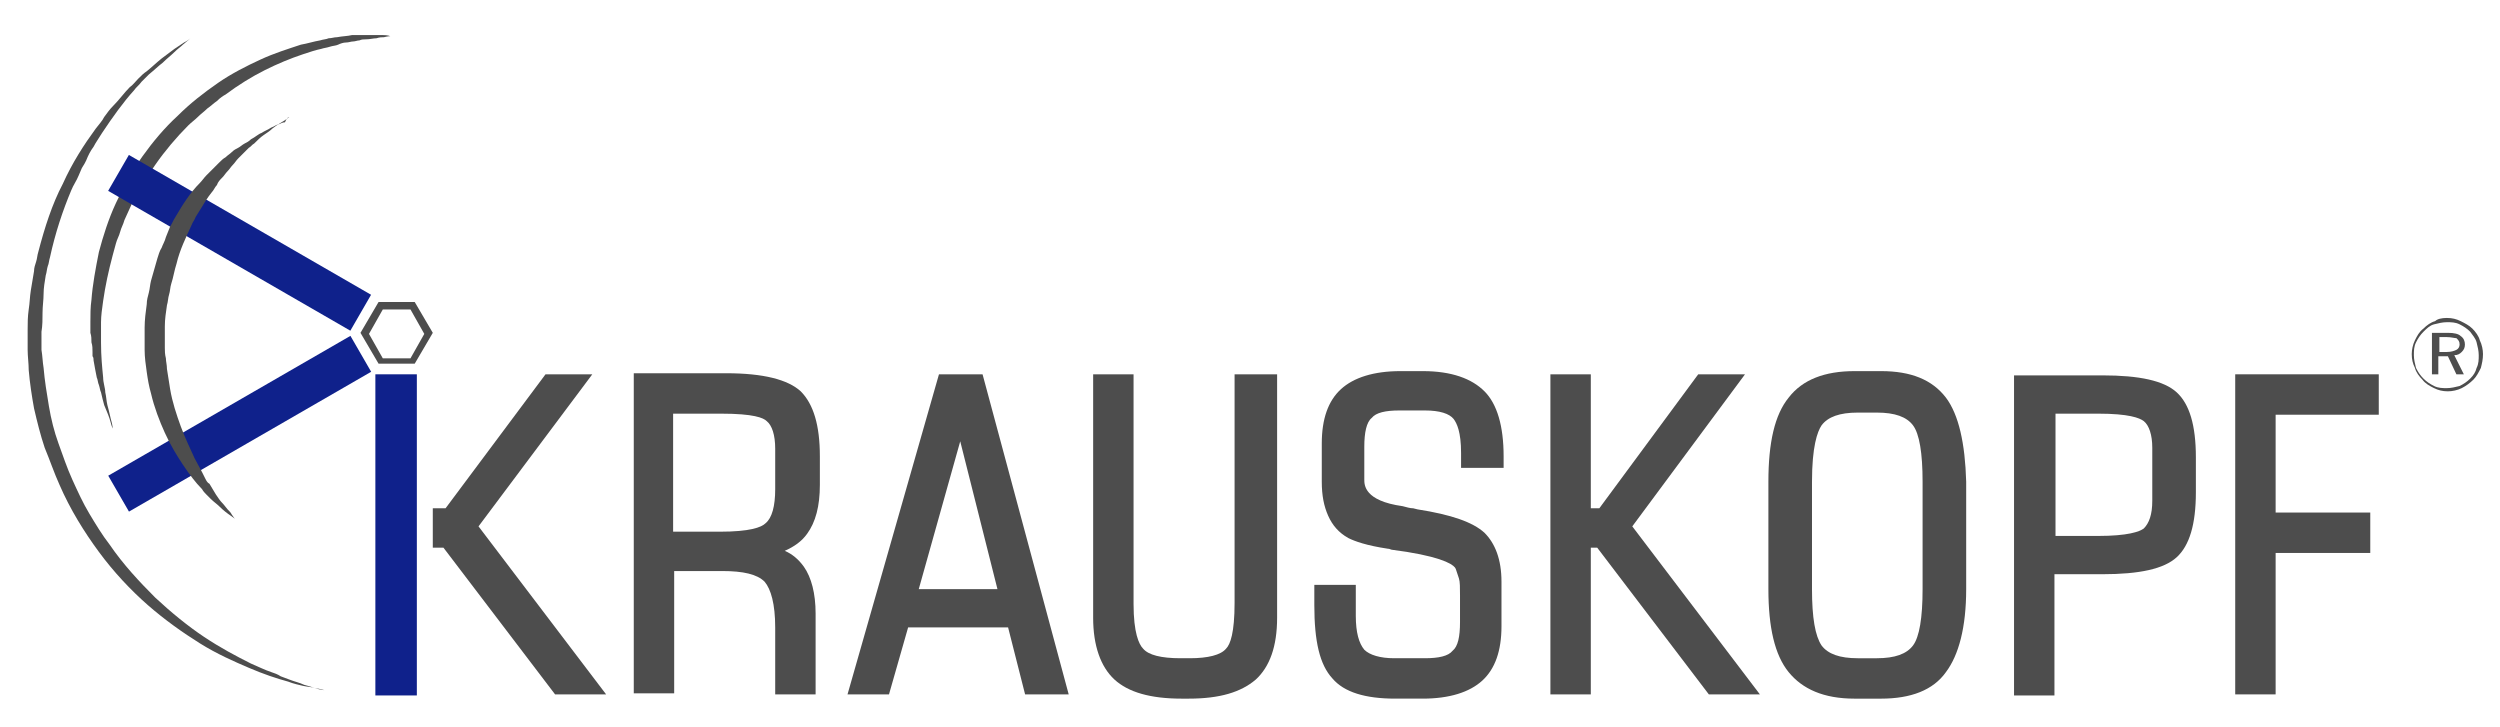
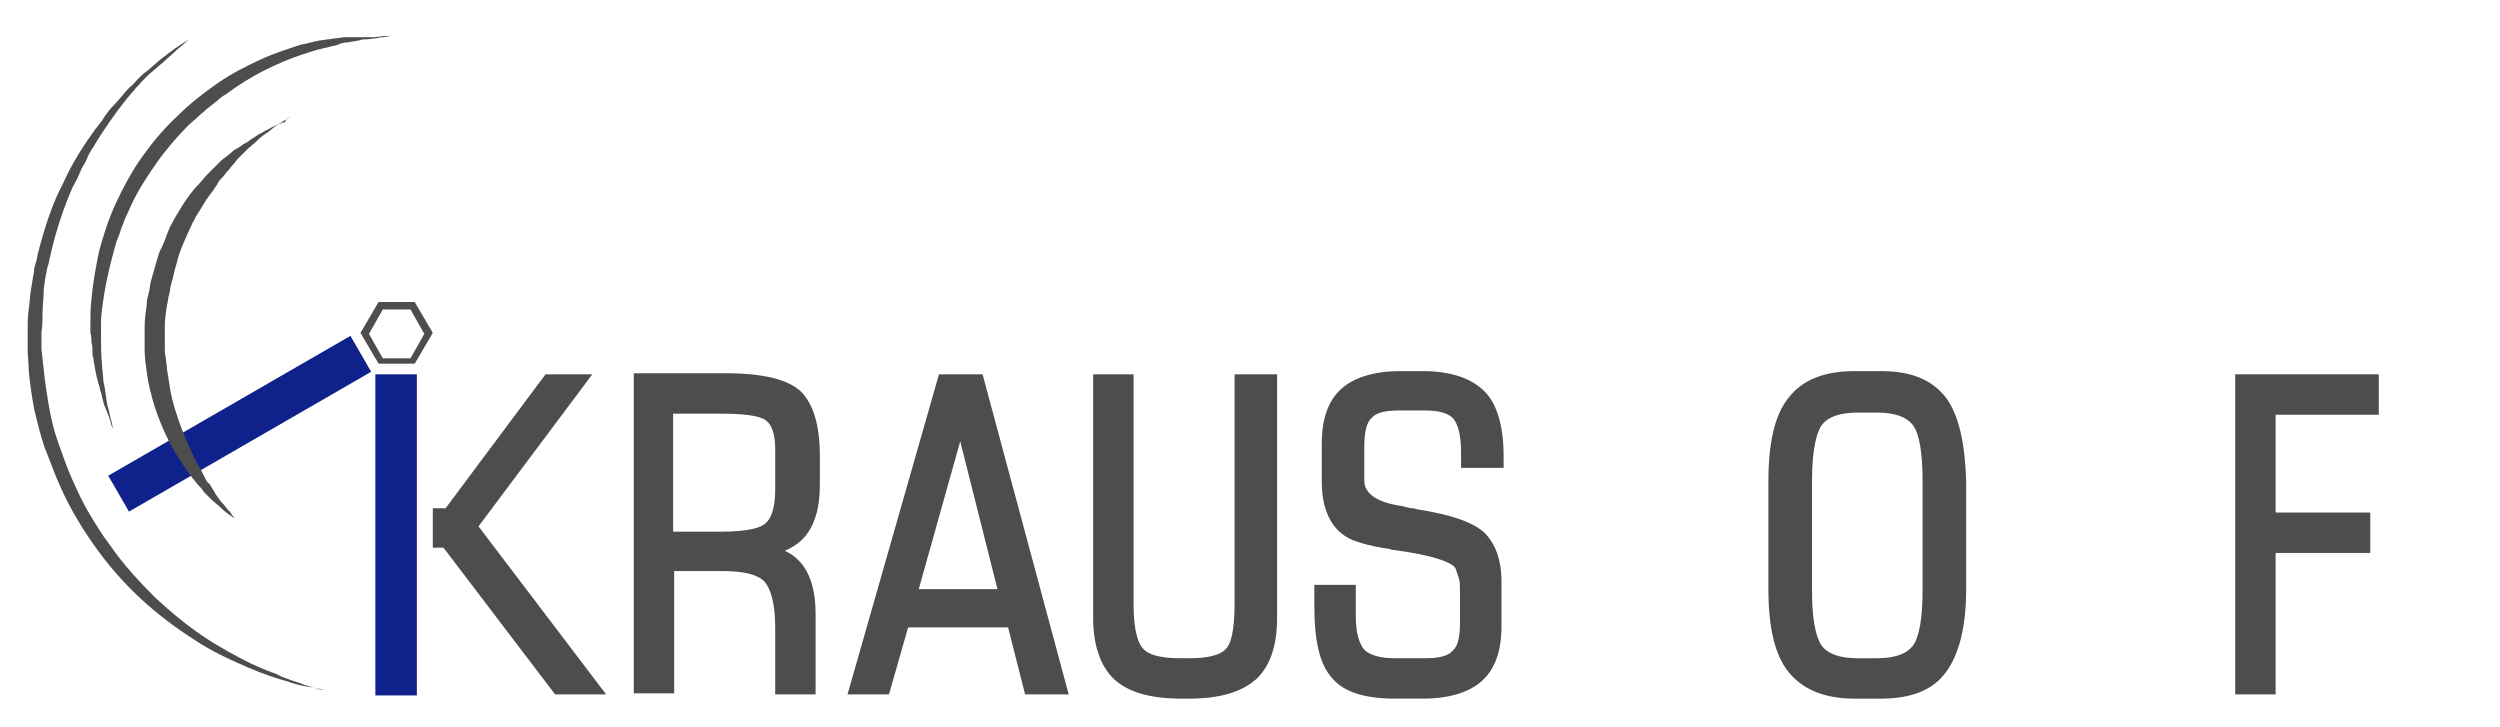
<svg xmlns="http://www.w3.org/2000/svg" version="1.1" id="Ebene_1" x="0px" y="0px" viewBox="0 0 235.1 68.4" style="enable-background:new 0 0 235.1 68.4;" xml:space="preserve">
  <style type="text/css">
	.st0{fill:#4D4D4D;}
	.st1{fill:#0F218B;}
</style>
  <g>
    <polygon class="st0" points="45,49.5 55.7,35.2 51.3,35.2 41.9,47.8 40.7,47.8 40.7,48.3 40.7,48.7 40.7,50.5 40.7,51 40.7,51.5    41.7,51.5 52.2,65.3 57,65.3  " />
    <path class="st0" d="M75.9,50.2c0.8-1.1,1.2-2.6,1.2-4.6v-2.7c0-2.9-0.6-4.9-1.8-6.1c-1.2-1.1-3.5-1.7-7-1.7h-8.7v30.1h3.8V53.7   h4.5c2,0,3.3,0.3,4,1c0.6,0.7,1,2.1,1,4.3v6.3h3.8v-7.6c0-1.9-0.4-3.4-1.1-4.4c-0.5-0.7-1.1-1.2-1.8-1.5   C74.7,51.4,75.4,50.9,75.9,50.2z M63.4,38.9h4.4c3.1,0,4,0.4,4.3,0.7c0.5,0.4,0.8,1.3,0.8,2.6v3.8c0,1.6-0.3,2.7-0.9,3.2   c-0.4,0.4-1.5,0.8-4.3,0.8h-4.4V38.9z" />
    <path class="st0" d="M92.4,35.2h-4.1l-8.6,30.1h3.9l1.8-6.3h9.4l1.6,6.3h4.1L92.4,35.2z M93.8,55.4h-7.4l3.9-13.9L93.8,55.4z" />
    <path class="st0" d="M116.1,35.2v21.5c0,2.8-0.4,3.9-0.8,4.3c-0.5,0.6-1.7,0.9-3.4,0.9H111c-1.8,0-3-0.3-3.5-0.9   c-0.4-0.4-0.9-1.5-0.9-4.2V35.2h-3.8v22.9c0,2.6,0.7,4.6,2,5.8c1.3,1.2,3.4,1.8,6.3,1.8h0.7c2.9,0,4.9-0.6,6.3-1.8   c1.3-1.2,2-3.1,2-5.8V35.2H116.1z" />
    <path class="st0" d="M141.4,44.2v-1.3c0-2.8-0.6-4.9-1.8-6.1c-1.2-1.2-3.1-1.9-5.8-1.9h-2.1c-2.5,0-4.4,0.6-5.6,1.7   c-1.2,1.1-1.8,2.8-1.8,5.1v3.6c0,1.3,0.2,2.3,0.6,3.2c0.4,0.9,1,1.6,1.9,2.1c0.6,0.3,1.7,0.7,3.7,1c0.2,0,0.3,0.1,0.4,0.1l1.4,0.2   c3.7,0.6,4.5,1.3,4.6,1.6c0.1,0.3,0.2,0.6,0.3,0.9c0.1,0.3,0.1,0.9,0.1,1.6v2.5c0,1.4-0.2,2.3-0.7,2.7c-0.4,0.5-1.3,0.7-2.6,0.7   h-2.9c-1.3,0-2.3-0.3-2.8-0.8c-0.5-0.6-0.8-1.6-0.8-3.2v-2.9h-3.9v1.9c0,3.4,0.5,5.6,1.7,6.9c1.1,1.3,3.1,1.9,5.9,1.9h2.6   c2.5,0,4.4-0.6,5.6-1.7c1.2-1.1,1.8-2.8,1.8-5.1v-4.2c0-2.1-0.6-3.6-1.6-4.6c-1.1-1-3.1-1.7-6.3-2.2l-0.4-0.1c-0.3,0-0.6-0.1-1-0.2   c-3.6-0.5-3.6-2-3.6-2.5v-3.1c0-1.3,0.2-2.3,0.7-2.7c0.4-0.5,1.3-0.7,2.6-0.7h2.4c1.4,0,2.3,0.3,2.7,0.8c0.3,0.4,0.7,1.2,0.7,3.2   v1.4H141.4z" />
-     <polygon class="st0" points="153.5,49.5 164.1,35.2 159.7,35.2 150.4,47.8 149.6,47.8 149.6,35.2 145.8,35.2 145.8,65.3    149.6,65.3 149.6,51.5 150.2,51.5 160.7,65.3 165.5,65.3  " />
    <path class="st0" d="M183,37.4c-1.3-1.7-3.3-2.5-6.1-2.5h-2.5c-2.8,0-4.9,0.8-6.2,2.5c-1.3,1.6-1.9,4.2-1.9,7.9v10.1   c0,3.6,0.6,6.2,1.9,7.8c1.3,1.6,3.3,2.5,6.2,2.5h2.5c2.8,0,4.9-0.8,6.1-2.5c1.2-1.6,1.9-4.2,1.9-7.8V45.3   C184.8,41.7,184.2,39,183,37.4z M180.8,45.3v10.1c0,2.7-0.3,4.5-0.9,5.3c-0.6,0.8-1.7,1.2-3.4,1.2h-1.8c-1.7,0-2.8-0.4-3.4-1.2   c-0.6-0.9-0.9-2.6-0.9-5.3V45.3c0-3.3,0.5-4.7,0.9-5.3c0.6-0.8,1.7-1.2,3.4-1.2h1.8c1.7,0,2.8,0.4,3.4,1.2   C180.5,40.8,180.8,42.6,180.8,45.3z" />
-     <path class="st0" d="M204.7,36.9c-1.2-1.1-3.5-1.6-7-1.6h-8.3v30.1h3.8V54h4.5c3.5,0,5.8-0.5,7-1.6c1.2-1.1,1.8-3.1,1.8-6.1v-3.3   C206.5,40,205.9,38,204.7,36.9z M193.3,38.9h4c2.9,0,3.9,0.4,4.3,0.7c0.5,0.4,0.8,1.3,0.8,2.5v5c0,1.3-0.3,2.1-0.8,2.6   c-0.4,0.3-1.5,0.7-4.3,0.7h-4V38.9z" />
    <polygon class="st0" points="223.7,39 223.7,35.2 210.2,35.2 210.2,65.3 214,65.3 214,52 222.9,52 222.9,48.2 214,48.2 214,39  " />
  </g>
  <g>
    <path class="st0" d="M17.9,3.6c0,0-0.2,0.2-0.7,0.6c-0.2,0.2-0.5,0.4-0.8,0.7c-0.3,0.3-0.7,0.6-1.1,1C14.9,6.2,14.5,6.6,14,7   c-0.2,0.2-0.5,0.5-0.7,0.7c-0.2,0.3-0.5,0.5-0.7,0.8c-1,1.1-2,2.5-3,4C9.3,13,9,13.4,8.8,13.8c-0.3,0.4-0.5,0.8-0.7,1.3   c-0.1,0.2-0.2,0.4-0.4,0.7c-0.1,0.2-0.2,0.5-0.3,0.7c-0.2,0.5-0.5,0.9-0.7,1.4c-0.8,1.9-1.5,4-2,6.3c-0.1,0.3-0.1,0.6-0.2,0.8   c-0.1,0.3-0.1,0.6-0.2,0.9c-0.1,0.6-0.2,1.2-0.2,1.7c0,0.6-0.1,1.2-0.1,1.8c0,0.6,0,1.2-0.1,1.8l0,0.4l0,0.1l0,0c0,0,0,0,0,0l0,0.1   l0,0.2l0,0.9C4,33.5,4,34,4.1,34.6c0.1,1.2,0.3,2.4,0.5,3.6c0.2,1.2,0.5,2.4,0.9,3.5c0.4,1.1,0.8,2.3,1.3,3.4   c0.5,1.1,1,2.2,1.6,3.2c0.6,1,1.2,2,1.9,2.9c1.3,1.9,2.8,3.5,4.3,5c1.5,1.4,3.1,2.7,4.6,3.7c1.5,1,3,1.8,4.4,2.5   c0.7,0.3,1.3,0.6,1.9,0.8c0.3,0.1,0.6,0.2,0.9,0.4c0.3,0.1,0.5,0.2,0.8,0.3c0.5,0.2,1,0.3,1.4,0.5c0.4,0.1,0.7,0.2,1,0.3   c0.6,0.2,0.9,0.2,0.9,0.2s-0.3-0.1-0.9-0.2c-0.3-0.1-0.6-0.1-1.1-0.2c-0.4-0.1-0.9-0.2-1.4-0.4c-1.1-0.3-2.3-0.7-3.7-1.3   c-1.4-0.6-3-1.3-4.6-2.3c-1.6-1-3.3-2.2-4.9-3.6c-1.6-1.4-3.2-3.1-4.6-5c-1.4-1.9-2.7-4-3.7-6.3c-0.5-1.1-0.9-2.3-1.4-3.5   c-0.4-1.2-0.7-2.4-1-3.7C3,37.3,2.8,36,2.7,34.8c0-0.6-0.1-1.3-0.1-1.9l0-0.9l0-0.2l0-0.1l0-0.1l0-0.1l0-0.5c0-0.6,0-1.2,0.1-1.9   c0.1-0.6,0.1-1.2,0.2-1.8c0.1-0.6,0.2-1.2,0.3-1.8c0-0.3,0.1-0.6,0.2-0.9c0.1-0.3,0.1-0.6,0.2-0.9c0.6-2.3,1.3-4.5,2.3-6.4   c0.9-2,2-3.7,3.1-5.2c0.3-0.4,0.6-0.7,0.8-1.1c0.3-0.4,0.5-0.7,0.8-1c0.6-0.6,1.1-1.3,1.6-1.8C12.5,8,12.7,7.7,13,7.4   c0.3-0.3,0.5-0.5,0.8-0.7c0.5-0.4,0.9-0.8,1.4-1.2c0.4-0.3,0.8-0.6,1.2-0.9c0.3-0.2,0.6-0.4,0.9-0.6C17.7,3.8,17.9,3.6,17.9,3.6z" />
-     <path class="st0" d="M36.7,3.4c0,0-0.2,0-0.6,0.1c-0.2,0-0.4,0-0.7,0.1c-0.3,0-0.6,0.1-1,0.1c-0.2,0-0.4,0-0.6,0.1   c-0.2,0-0.4,0.1-0.6,0.1c-0.2,0-0.4,0.1-0.7,0.1c-0.2,0-0.5,0.1-0.7,0.2c-0.2,0.1-0.5,0.1-0.8,0.2c-0.3,0.1-0.5,0.1-0.8,0.2   c-0.5,0.1-1.1,0.3-1.7,0.5c-1.2,0.4-2.4,0.9-3.6,1.5c-1.2,0.6-2.5,1.4-3.7,2.3C21,9,20.7,9.2,20.4,9.5c-0.3,0.2-0.6,0.5-0.9,0.7   c-0.3,0.3-0.6,0.5-0.9,0.8c-0.3,0.3-0.6,0.5-0.9,0.8c-1.1,1.1-2.2,2.4-3.1,3.7c-0.9,1.3-1.8,2.7-2.4,4.1c-0.2,0.4-0.3,0.7-0.5,1.1   c-0.1,0.4-0.3,0.7-0.4,1.1c-0.1,0.4-0.3,0.7-0.4,1.1c-0.1,0.4-0.2,0.7-0.3,1.1c-0.4,1.5-0.7,2.9-0.9,4.3c-0.1,0.7-0.2,1.4-0.2,2   c0,0.3,0,0.7,0,1c0,0.3,0,0.6,0,0.9c0,1.3,0.1,2.3,0.2,3.3c0,0.5,0.2,1,0.2,1.4c0.1,0.4,0.1,0.8,0.2,1.2c0.2,0.7,0.3,1.3,0.4,1.6   c0.1,0.4,0.1,0.6,0.1,0.6s-0.1-0.2-0.2-0.6c-0.1-0.4-0.3-0.9-0.6-1.6c-0.1-0.4-0.2-0.7-0.3-1.2c-0.1-0.2-0.1-0.4-0.2-0.7   c-0.1-0.2-0.1-0.5-0.2-0.7c-0.1-0.5-0.2-1-0.3-1.6c0-0.1,0-0.3-0.1-0.4c0-0.1,0-0.3,0-0.4c0-0.3,0-0.6-0.1-0.9c0-0.3,0-0.6-0.1-0.9   c0-0.4,0-0.7,0-1c0-0.7,0-1.4,0.1-2.1c0.1-1.4,0.4-3,0.7-4.5c0.4-1.5,0.9-3.1,1.6-4.6c0.7-1.5,1.5-3,2.5-4.4c1-1.4,2.1-2.7,3.3-3.8   c1.2-1.2,2.5-2.2,3.8-3.1c1.3-0.9,2.7-1.6,4-2.2c1.3-0.6,2.6-1,3.8-1.4c0.6-0.1,1.2-0.3,1.8-0.4c0.3-0.1,0.6-0.1,0.8-0.2   c0.3,0,0.5-0.1,0.8-0.1c0.5-0.1,1-0.1,1.4-0.2c0.2,0,0.4,0,0.6,0c0.2,0,0.4,0,0.6,0c0.7,0,1.3,0,1.7,0C36.5,3.3,36.7,3.4,36.7,3.4z   " />
-     <rect x="20.6" y="9.7" transform="matrix(0.5 -0.866 0.866 0.5 -8.53 30.938)" class="st1" width="3.9" height="26.3" />
+     <path class="st0" d="M36.7,3.4c0,0-0.2,0-0.6,0.1c-0.2,0-0.4,0-0.7,0.1c-0.3,0-0.6,0.1-1,0.1c-0.2,0-0.4,0-0.6,0.1   c-0.2,0-0.4,0.1-0.6,0.1c-0.2,0-0.4,0.1-0.7,0.1c-0.2,0-0.5,0.1-0.7,0.2c-0.2,0.1-0.5,0.1-0.8,0.2c-0.3,0.1-0.5,0.1-0.8,0.2   c-0.5,0.1-1.1,0.3-1.7,0.5c-1.2,0.4-2.4,0.9-3.6,1.5c-1.2,0.6-2.5,1.4-3.7,2.3C21,9,20.7,9.2,20.4,9.5c-0.3,0.2-0.6,0.5-0.9,0.7   c-0.3,0.3-0.6,0.5-0.9,0.8c-0.3,0.3-0.6,0.5-0.9,0.8c-1.1,1.1-2.2,2.4-3.1,3.7c-0.9,1.3-1.8,2.7-2.4,4.1c-0.2,0.4-0.3,0.7-0.5,1.1   c-0.1,0.4-0.3,0.7-0.4,1.1c-0.1,0.4-0.3,0.7-0.4,1.1c-0.1,0.4-0.2,0.7-0.3,1.1c-0.4,1.5-0.7,2.9-0.9,4.3c-0.1,0.7-0.2,1.4-0.2,2   c0,0.3,0,0.7,0,1c0,0.3,0,0.6,0,0.9c0,1.3,0.1,2.3,0.2,3.3c0,0.5,0.2,1,0.2,1.4c0.1,0.4,0.1,0.8,0.2,1.2c0.2,0.7,0.3,1.3,0.4,1.6   c0.1,0.4,0.1,0.6,0.1,0.6s-0.1-0.2-0.2-0.6c-0.1-0.4-0.3-0.9-0.6-1.6c-0.1-0.4-0.2-0.7-0.3-1.2c-0.1-0.2-0.1-0.4-0.2-0.7   c-0.1-0.2-0.1-0.5-0.2-0.7c-0.1-0.5-0.2-1-0.3-1.6c0-0.1,0-0.3-0.1-0.4c0-0.1,0-0.3,0-0.4c0-0.3,0-0.6-0.1-0.9c0-0.3,0-0.6-0.1-0.9   c0-0.4,0-0.7,0-1c0-0.7,0-1.4,0.1-2.1c0.1-1.4,0.4-3,0.7-4.5c0.4-1.5,0.9-3.1,1.6-4.6c0.7-1.5,1.5-3,2.5-4.4c1-1.4,2.1-2.7,3.3-3.8   c1.2-1.2,2.5-2.2,3.8-3.1c1.3-0.9,2.7-1.6,4-2.2c1.3-0.6,2.6-1,3.8-1.4c0.6-0.1,1.2-0.3,1.8-0.4c0.3,0,0.5-0.1,0.8-0.1c0.5-0.1,1-0.1,1.4-0.2c0.2,0,0.4,0,0.6,0c0.2,0,0.4,0,0.6,0c0.7,0,1.3,0,1.7,0C36.5,3.3,36.7,3.4,36.7,3.4z   " />
    <g>
      <rect x="9.4" y="37.9" transform="matrix(0.866 -0.5 0.5 0.866 -16.912 16.613)" class="st1" width="26.3" height="3.9" />
    </g>
    <path class="st0" d="M27.2,11c0,0-0.1,0.1-0.4,0.3c-0.3,0.2-0.7,0.4-1.2,0.8c-0.2,0.2-0.5,0.4-0.8,0.6c-0.3,0.2-0.6,0.5-0.9,0.8   c-0.2,0.1-0.3,0.3-0.5,0.4c-0.2,0.2-0.3,0.3-0.5,0.5c-0.2,0.2-0.3,0.3-0.5,0.5c-0.2,0.2-0.3,0.4-0.5,0.6c-0.2,0.2-0.3,0.4-0.5,0.6   c-0.2,0.2-0.3,0.4-0.5,0.6c-0.2,0.2-0.4,0.4-0.5,0.7c-0.2,0.2-0.3,0.5-0.5,0.7c-0.4,0.5-0.7,1-1,1.5c-0.2,0.3-0.3,0.5-0.5,0.8   c-0.1,0.3-0.3,0.5-0.4,0.8c-0.5,1.1-1.1,2.3-1.4,3.6c-0.2,0.6-0.3,1.3-0.5,1.9c-0.1,0.3-0.1,0.7-0.2,1c-0.1,0.3-0.1,0.7-0.2,1   c-0.1,0.7-0.2,1.3-0.2,2c0,0.3,0,0.6,0,1c0,0.3,0,0.7,0,1c0,0.3,0,0.6,0.1,1c0,0.3,0.1,0.6,0.1,1c0.1,0.6,0.2,1.3,0.3,1.9   c0.2,1.2,0.6,2.4,1,3.5c0.4,1.1,0.9,2.1,1.3,3c0.2,0.4,0.5,0.9,0.7,1.3c0.1,0.2,0.2,0.4,0.3,0.6c0.1,0.2,0.2,0.4,0.4,0.5   c0.1,0.2,0.2,0.3,0.3,0.5c0.1,0.2,0.2,0.3,0.3,0.5c0.2,0.3,0.4,0.6,0.6,0.8c0.2,0.2,0.4,0.5,0.5,0.6c0.2,0.2,0.3,0.3,0.4,0.5   c0.2,0.3,0.3,0.4,0.3,0.4s-0.1-0.1-0.4-0.3c-0.3-0.2-0.7-0.5-1.1-0.9c-0.2-0.2-0.5-0.4-0.8-0.7c-0.1-0.1-0.3-0.3-0.4-0.4   c-0.1-0.1-0.3-0.3-0.4-0.5c-0.6-0.6-1.2-1.4-1.8-2.3c-0.6-0.9-1.2-1.9-1.7-3c-0.5-1.1-1-2.4-1.3-3.7c-0.2-0.7-0.3-1.3-0.4-2   c-0.1-0.7-0.2-1.4-0.2-2.1c0-0.3,0-0.7,0-1l0,0v-0.1l0-0.1l0-0.1l0-0.3l0-0.5c0-0.7,0.1-1.5,0.2-2.2c0-0.4,0.1-0.7,0.2-1.1   c0.1-0.4,0.1-0.7,0.2-1.1c0.2-0.7,0.4-1.4,0.6-2.1c0.1-0.3,0.2-0.7,0.4-1c0.1-0.3,0.3-0.6,0.4-1c0.1-0.2,0.1-0.3,0.2-0.5l0.2-0.5   c0.2-0.3,0.3-0.6,0.5-0.9c0.7-1.2,1.4-2.3,2.3-3.2c0.2-0.2,0.4-0.5,0.6-0.7c0.2-0.2,0.4-0.4,0.6-0.6c0.2-0.2,0.4-0.4,0.6-0.6   c0.2-0.2,0.4-0.4,0.6-0.5c0.2-0.2,0.4-0.3,0.6-0.5c0.2-0.2,0.4-0.3,0.6-0.4c0.2-0.1,0.4-0.3,0.6-0.4c0.2-0.1,0.4-0.2,0.6-0.4   c0.4-0.2,0.7-0.5,1-0.6c0.3-0.2,0.6-0.3,0.9-0.5c0.3-0.1,0.5-0.3,0.7-0.3c0.2-0.1,0.4-0.2,0.6-0.2C27,11,27.2,11,27.2,11z" />
    <g>
      <rect x="35.3" y="35.2" class="st1" width="3.9" height="30.2" />
    </g>
    <path class="st0" d="M38.6,29.1l1.3,2.3l-1.3,2.3H36l-1.3-2.3l1.3-2.3H38.6 M39,28.4h-3.4l-1.7,2.9l1.7,2.9H39l1.7-2.9L39,28.4   L39,28.4z" />
  </g>
  <g>
-     <path class="st0" d="M230.1,29.9c0.5,0,0.9,0.1,1.3,0.3c0.4,0.2,0.8,0.4,1.1,0.7c0.3,0.3,0.6,0.7,0.7,1.1c0.2,0.4,0.3,0.9,0.3,1.3   c0,0.5-0.1,0.9-0.2,1.3c-0.2,0.4-0.4,0.8-0.7,1.1c-0.3,0.3-0.7,0.6-1.1,0.8c-0.4,0.2-0.9,0.3-1.3,0.3c-0.5,0-0.9-0.1-1.3-0.3   c-0.4-0.2-0.8-0.4-1.1-0.8c-0.3-0.3-0.6-0.7-0.7-1.1c-0.2-0.4-0.3-0.8-0.3-1.3c0-0.4,0.1-0.9,0.3-1.3c0.2-0.4,0.4-0.8,0.8-1.1   c0.3-0.3,0.7-0.6,1.1-0.7C229.2,30,229.6,29.9,230.1,29.9z M233.1,33.4c0-0.4-0.1-0.8-0.2-1.2c-0.1-0.4-0.4-0.7-0.6-1   c-0.3-0.3-0.6-0.5-1-0.7c-0.4-0.2-0.8-0.2-1.2-0.2c-0.4,0-0.8,0.1-1.2,0.2c-0.4,0.1-0.7,0.4-1,0.7c-0.3,0.3-0.5,0.6-0.7,1   c-0.2,0.4-0.2,0.8-0.2,1.2c0,0.4,0.1,0.8,0.2,1.2c0.2,0.4,0.4,0.7,0.7,1c0.3,0.3,0.6,0.5,1,0.7c0.4,0.2,0.8,0.2,1.2,0.2   c0.4,0,0.8-0.1,1.2-0.2c0.4-0.2,0.7-0.4,1-0.7c0.3-0.3,0.5-0.6,0.6-1C233.1,34.2,233.1,33.8,233.1,33.4z M230.2,31.3   c0.6,0,1,0.1,1.2,0.3c0.3,0.2,0.4,0.5,0.4,0.8c0,0.3-0.1,0.5-0.3,0.7c-0.2,0.2-0.4,0.3-0.7,0.3l0.9,1.8h-0.7l-0.8-1.7h-0.9v1.7   h-0.6v-3.9H230.2z M230.1,31.7h-0.7v1.4h0.7c0.4,0,0.7-0.1,0.9-0.2c0.2-0.1,0.3-0.3,0.3-0.5c0-0.3-0.1-0.4-0.3-0.6   C230.8,31.8,230.5,31.7,230.1,31.7z" />
-   </g>
+     </g>
</svg>